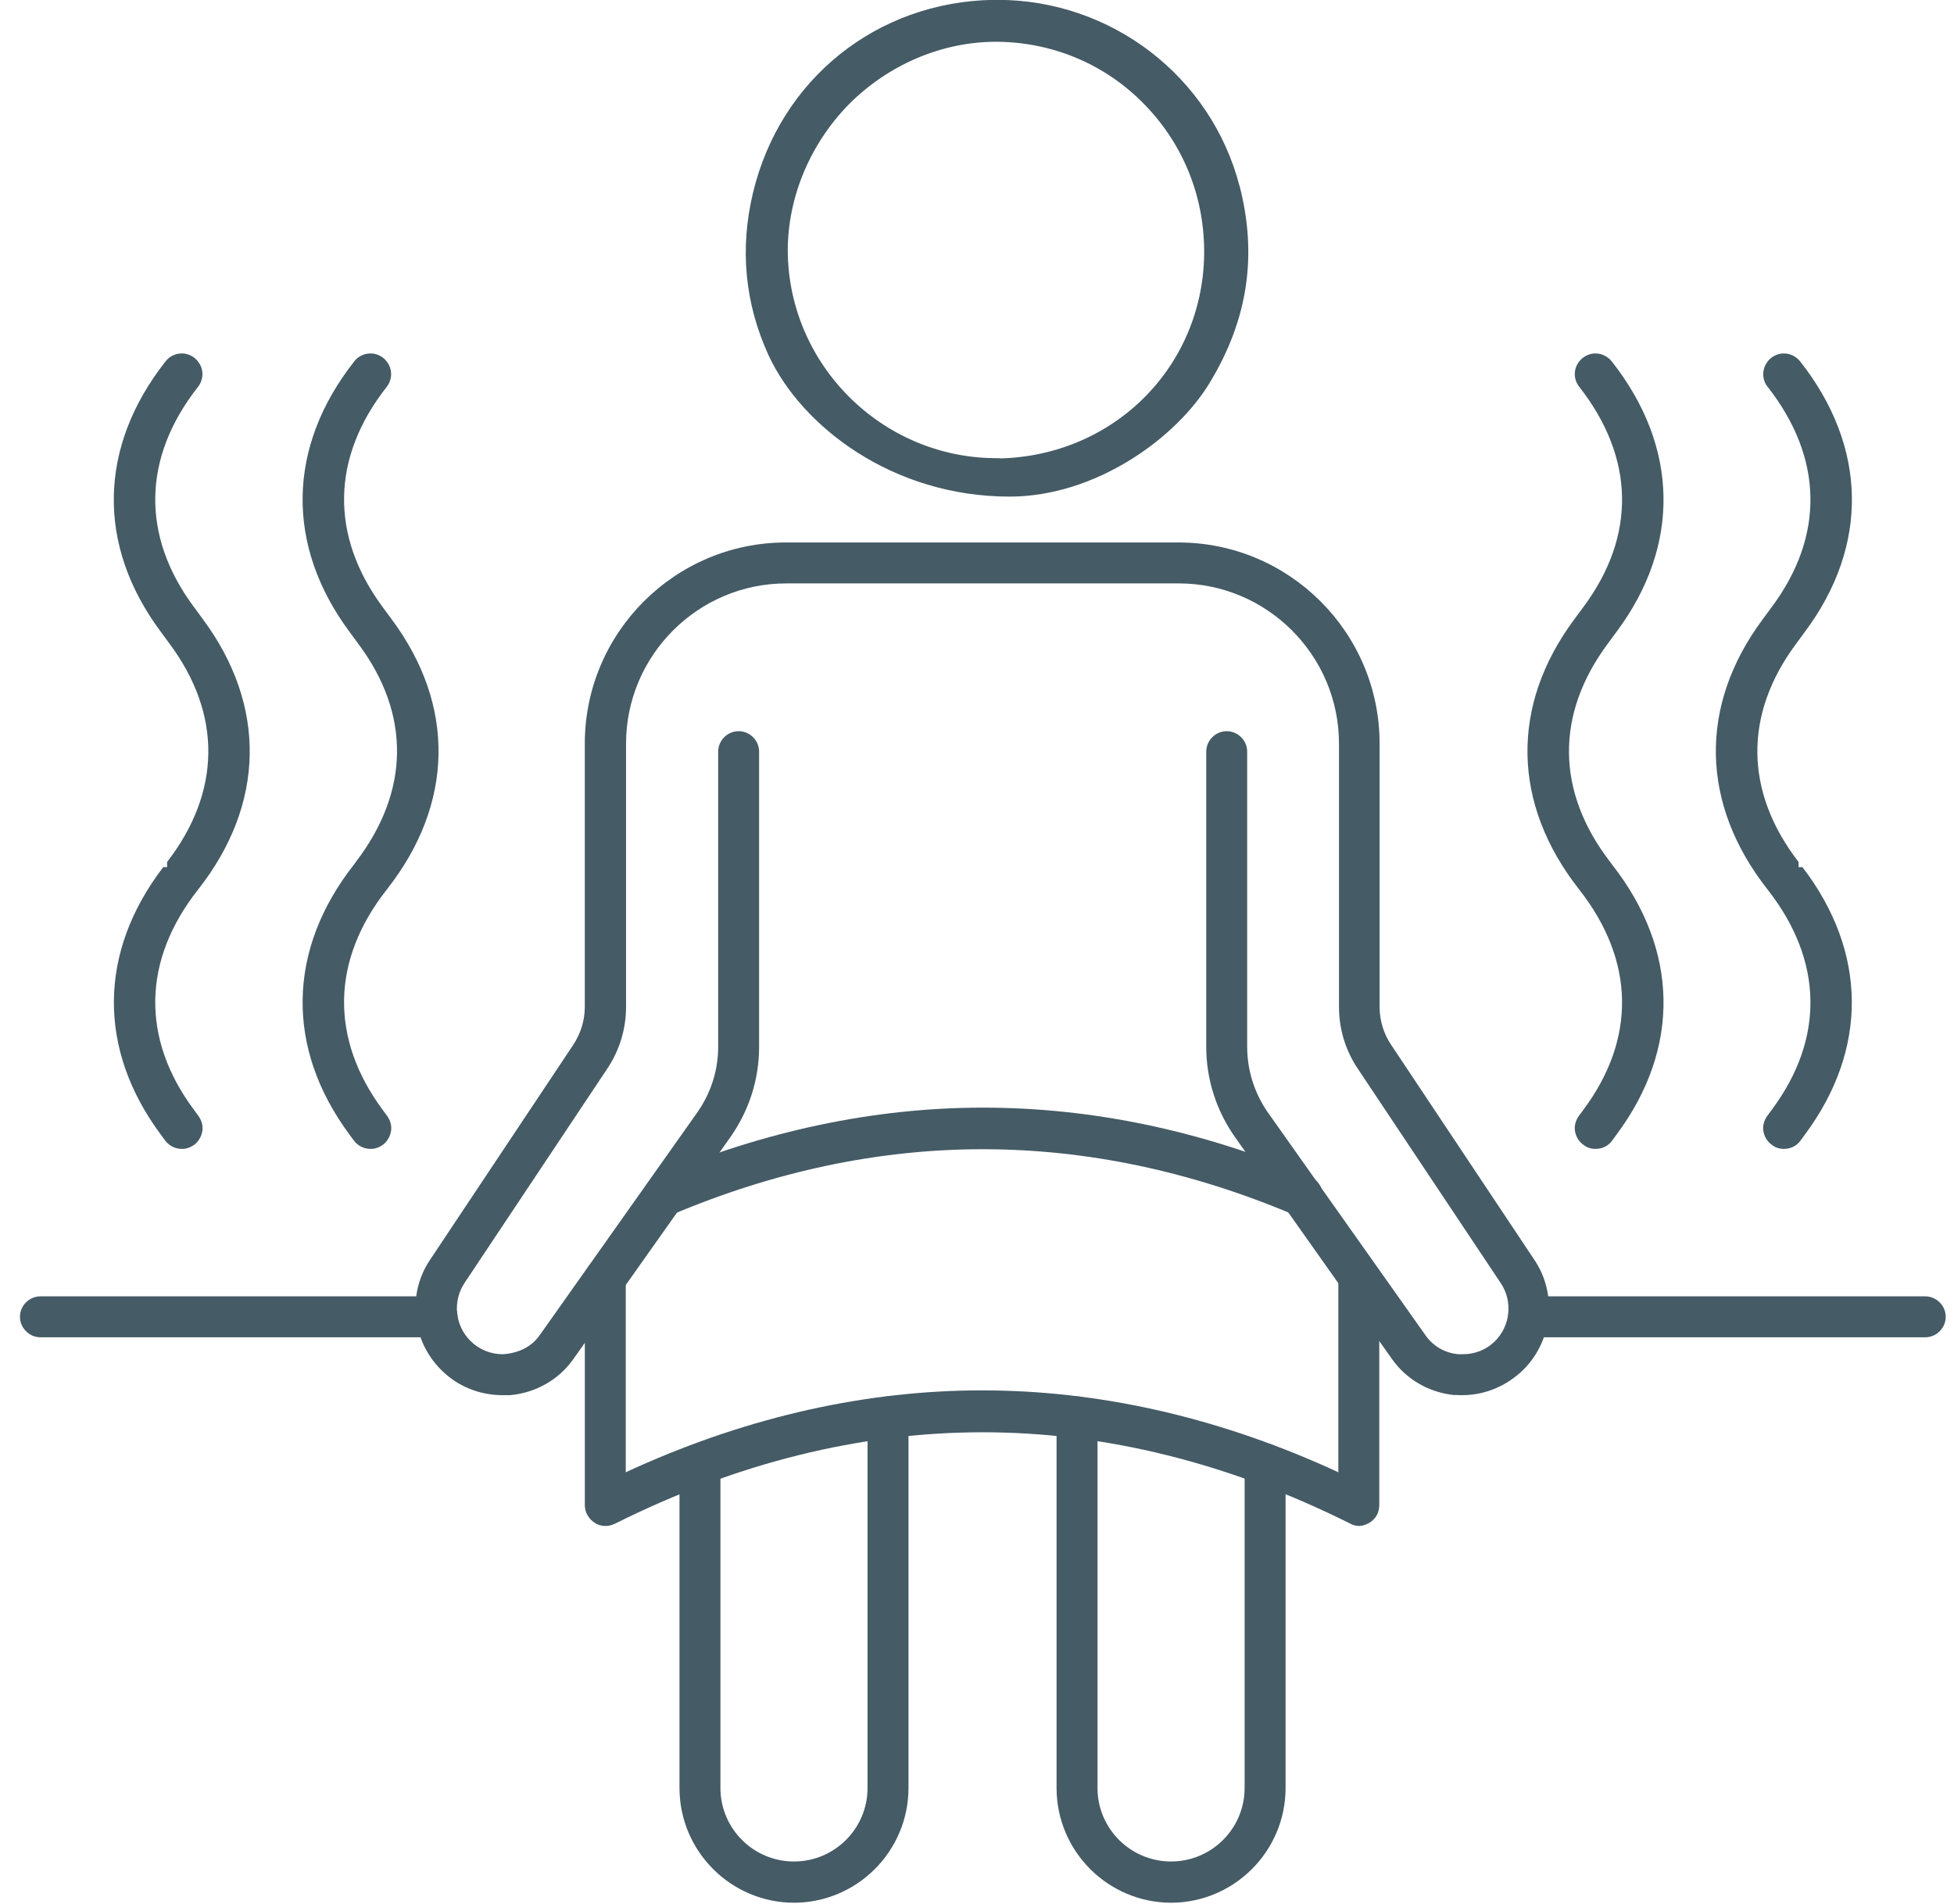
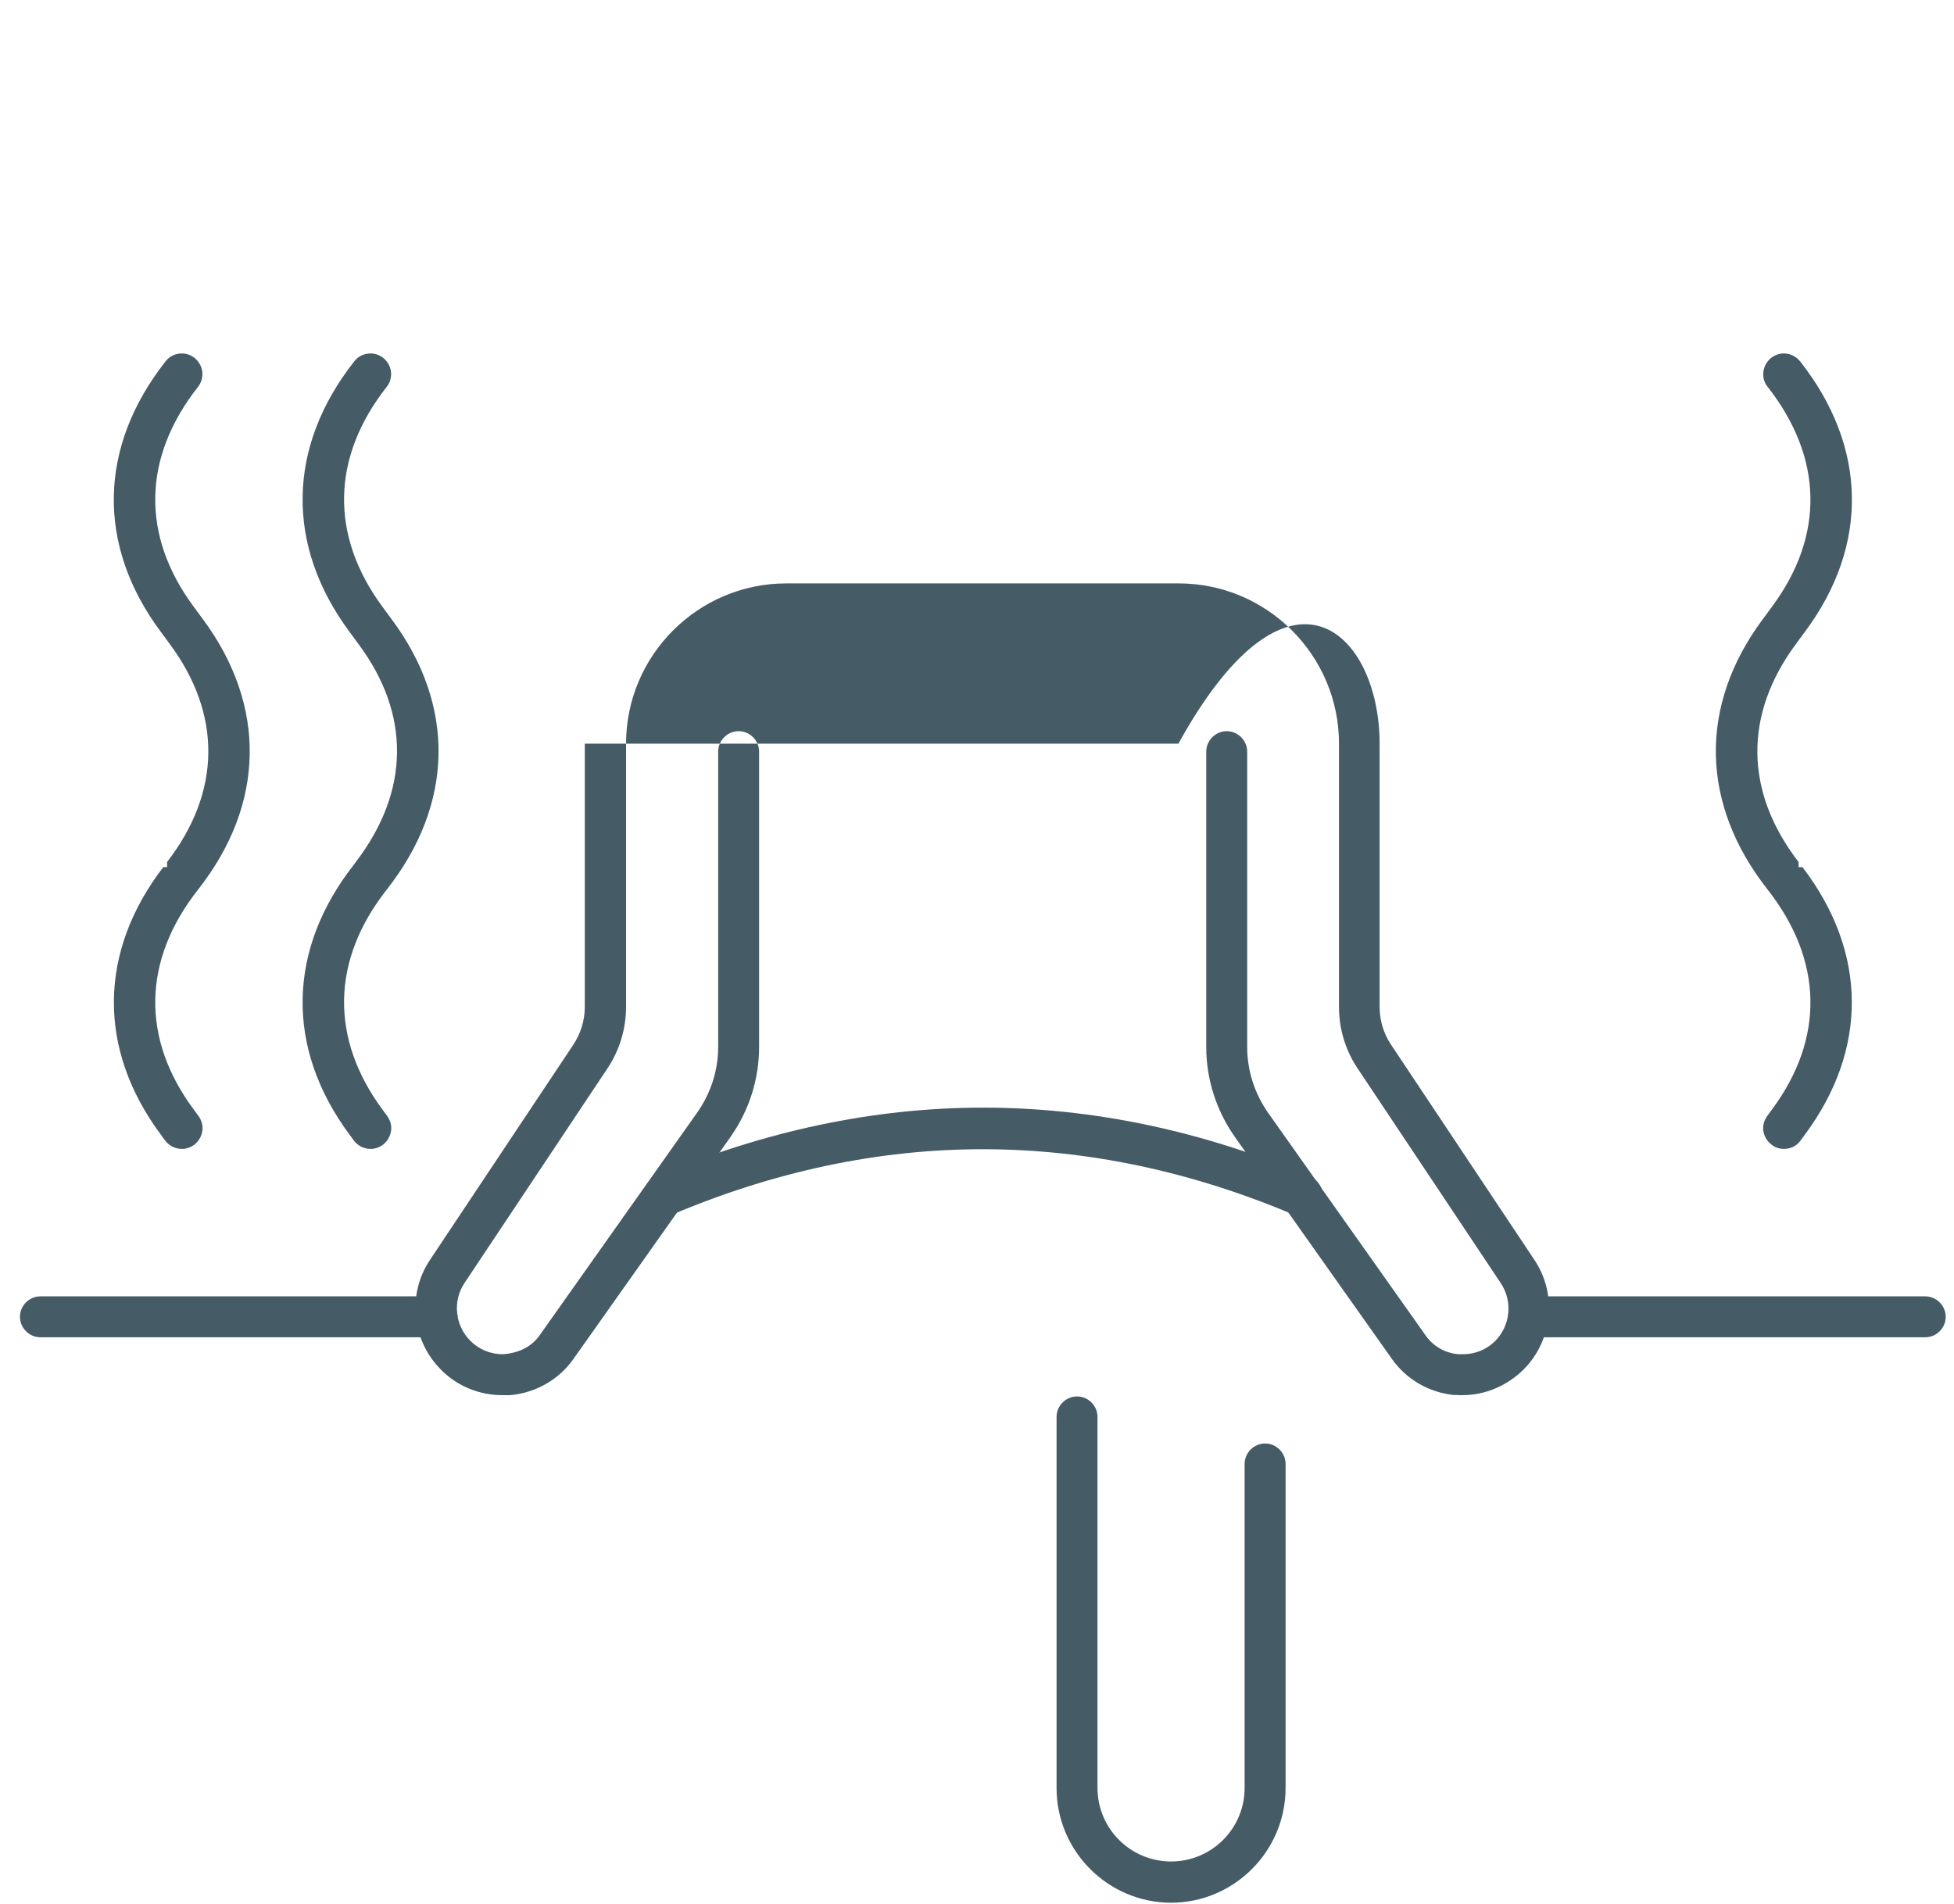
<svg xmlns="http://www.w3.org/2000/svg" width="78" height="76" viewBox="0 0 78 76" fill="none">
  <path d="M1.615 53.381C1.168 53.381 0.797 53.011 0.797 52.564C0.797 52.117 1.168 51.747 1.615 51.747H17.446C17.893 51.747 18.263 52.117 18.263 52.564C18.263 53.011 17.893 53.381 17.446 53.381H1.615Z" fill="#455B66" />
  <path d="M61.021 53.381C60.574 53.381 60.204 53.011 60.204 52.564C60.204 52.117 60.574 51.747 61.021 51.747H76.852C77.299 51.747 77.669 52.117 77.669 52.564C77.669 53.011 77.299 53.381 76.852 53.381H61.021Z" fill="#455B66" />
  <path d="M71.209 45.861C71.03 45.861 70.864 45.81 70.724 45.695C70.545 45.567 70.43 45.376 70.392 45.159C70.354 44.942 70.418 44.725 70.545 44.546L70.724 44.303C72.843 41.456 72.779 38.341 70.558 35.507C67.877 32.098 67.8 28.166 70.366 24.718L70.724 24.233C72.843 21.386 72.779 18.271 70.558 15.437C70.418 15.271 70.366 15.054 70.392 14.837C70.418 14.62 70.532 14.428 70.698 14.288C70.852 14.173 71.018 14.109 71.209 14.109C71.464 14.109 71.694 14.224 71.86 14.428C74.541 17.837 74.618 21.769 72.052 25.216L71.694 25.702C69.6 28.523 69.639 31.613 71.796 34.409V34.613H71.95C74.541 37.996 74.58 41.878 72.052 45.286L71.873 45.529C71.72 45.746 71.477 45.861 71.209 45.861Z" fill="#455B66" />
-   <path d="M63.689 45.861C63.51 45.861 63.344 45.81 63.204 45.695C63.025 45.567 62.91 45.376 62.872 45.159C62.834 44.942 62.898 44.725 63.025 44.546L63.204 44.303C65.323 41.456 65.259 38.341 63.038 35.507C60.357 32.098 60.28 28.166 62.846 24.718L63.204 24.233C65.323 21.386 65.259 18.271 63.038 15.437C62.757 15.079 62.821 14.569 63.178 14.288C63.332 14.173 63.498 14.109 63.689 14.109C63.944 14.109 64.174 14.224 64.34 14.428C67.021 17.837 67.098 21.769 64.532 25.216L64.174 25.702C62.08 28.523 62.119 31.613 64.276 34.409L64.34 34.498C67.021 37.907 67.098 41.839 64.532 45.286L64.353 45.529C64.2 45.746 63.957 45.861 63.689 45.861Z" fill="#455B66" />
  <path d="M7.258 45.861C6.99 45.861 6.747 45.733 6.594 45.529L6.415 45.286C3.887 41.878 3.926 37.996 6.517 34.613H6.67V34.409C8.828 31.613 8.866 28.523 6.773 25.702L6.415 25.216C3.849 21.769 3.926 17.837 6.607 14.428C6.76 14.224 7.002 14.109 7.258 14.109C7.449 14.109 7.615 14.173 7.768 14.288C7.934 14.428 8.049 14.62 8.075 14.837C8.1 15.054 8.037 15.271 7.909 15.437C5.687 18.258 5.624 21.386 7.743 24.233L8.1 24.718C10.654 28.166 10.59 32.098 7.909 35.507C5.687 38.328 5.624 41.456 7.743 44.303L7.922 44.546C8.049 44.725 8.113 44.942 8.075 45.159C8.037 45.376 7.922 45.567 7.756 45.695C7.615 45.797 7.449 45.861 7.271 45.861H7.258Z" fill="#455B66" />
  <path d="M14.79 45.861C14.522 45.861 14.28 45.733 14.126 45.529L13.948 45.286C11.394 41.839 11.458 37.907 14.139 34.498L14.203 34.409C16.361 31.587 16.399 28.51 14.305 25.702L13.948 25.216C11.394 21.769 11.458 17.837 14.139 14.428C14.292 14.224 14.535 14.109 14.79 14.109C14.982 14.109 15.148 14.173 15.301 14.288C15.467 14.428 15.582 14.62 15.607 14.837C15.633 15.054 15.569 15.271 15.441 15.437C13.22 18.258 13.169 21.386 15.275 24.233L15.633 24.718C18.199 28.166 18.122 32.098 15.441 35.507C13.22 38.328 13.169 41.456 15.275 44.303L15.454 44.546C15.582 44.725 15.646 44.942 15.607 45.159C15.569 45.376 15.454 45.567 15.288 45.695C15.148 45.797 14.982 45.861 14.803 45.861H14.79Z" fill="#455B66" />
-   <path d="M31.707 75.953C29.179 75.953 27.124 73.898 27.124 71.37V58.437C27.124 57.99 27.494 57.62 27.941 57.62C28.388 57.62 28.758 57.99 28.758 58.437V71.37C28.758 72.991 30.073 74.306 31.694 74.306C33.316 74.306 34.631 72.991 34.631 71.37V56.56C34.631 56.113 35.001 55.743 35.448 55.743C35.895 55.743 36.265 56.113 36.265 56.56V71.37C36.265 73.898 34.209 75.953 31.682 75.953H31.707Z" fill="#455B66" />
  <path d="M46.76 75.953C44.232 75.953 42.176 73.898 42.176 71.37V56.56C42.176 56.113 42.547 55.743 42.993 55.743C43.44 55.743 43.81 56.113 43.81 56.56V71.37C43.81 72.991 45.126 74.306 46.747 74.306C48.368 74.306 49.683 72.991 49.683 71.37V58.437C49.683 57.99 50.054 57.62 50.501 57.62C50.947 57.62 51.318 57.99 51.318 58.437V71.37C51.318 73.898 49.262 75.953 46.734 75.953H46.76Z" fill="#455B66" />
  <path d="M51.969 48.555C51.854 48.555 51.752 48.529 51.65 48.491C47.551 46.755 43.377 45.874 39.227 45.874C35.078 45.874 30.916 46.755 26.817 48.491C26.715 48.529 26.613 48.555 26.498 48.555C26.166 48.555 25.873 48.363 25.745 48.057C25.655 47.853 25.655 47.623 25.745 47.419C25.822 47.214 25.988 47.061 26.179 46.972C30.494 45.146 34.886 44.214 39.24 44.214C43.593 44.214 47.985 45.133 52.288 46.959C52.492 47.048 52.645 47.202 52.735 47.406C52.824 47.61 52.812 47.827 52.735 48.031C52.607 48.338 52.313 48.529 51.982 48.529L51.969 48.555Z" fill="#455B66" />
-   <path d="M54.279 60.914C54.152 60.914 54.024 60.888 53.909 60.824C49.058 58.399 44.13 57.173 39.227 57.173C34.324 57.173 29.396 58.399 24.545 60.824C24.43 60.876 24.302 60.914 24.174 60.914C24.021 60.914 23.868 60.875 23.74 60.786C23.498 60.633 23.345 60.365 23.345 60.084V51.019C23.345 50.572 23.715 50.202 24.162 50.202C24.608 50.202 24.979 50.572 24.979 51.019V58.769L25.4 58.577C29.958 56.535 34.605 55.5 39.201 55.5C43.798 55.5 48.445 56.535 53.003 58.577L53.424 58.769V51.032C53.424 50.585 53.794 50.215 54.241 50.215C54.688 50.215 55.058 50.585 55.058 51.032V60.084C55.058 60.377 54.918 60.633 54.663 60.786C54.535 60.863 54.382 60.914 54.228 60.914H54.279Z" fill="#455B66" />
-   <path d="M58.097 55.692C57.075 55.602 56.144 55.079 55.556 54.236L49.288 45.376C48.547 44.316 48.151 43.078 48.151 41.788V30.004C48.151 29.557 48.521 29.187 48.968 29.187C49.415 29.187 49.785 29.557 49.785 30.004V41.788C49.785 42.733 50.079 43.652 50.628 44.431L56.897 53.292C57.203 53.738 57.688 54.019 58.237 54.058H58.391C58.876 54.058 59.335 53.879 59.68 53.534C60.293 52.921 60.395 51.951 59.91 51.223L54.19 42.644C53.705 41.916 53.45 41.073 53.45 40.192V29.685C53.45 26.161 50.577 23.288 47.053 23.288H31.388C27.864 23.288 24.991 26.161 24.991 29.685V40.192C24.991 41.06 24.736 41.916 24.251 42.644L18.544 51.211C18.059 51.938 18.161 52.909 18.774 53.521C19.118 53.866 19.578 54.058 20.076 54.058C20.765 54.007 21.251 53.726 21.557 53.279L27.826 44.418C28.375 43.639 28.668 42.733 28.668 41.788V30.004C28.668 29.557 29.039 29.187 29.485 29.187C29.932 29.187 30.302 29.557 30.302 30.004V41.788C30.302 43.078 29.907 44.316 29.166 45.376L22.898 54.236C22.31 55.079 21.378 55.602 20.357 55.692C20.267 55.692 20.165 55.692 20.063 55.692C19.131 55.692 18.25 55.334 17.599 54.67C16.437 53.509 16.246 51.657 17.165 50.291L22.872 41.724C23.178 41.265 23.344 40.741 23.344 40.192V29.685C23.344 25.255 26.945 21.654 31.375 21.654H47.04C51.471 21.654 55.071 25.255 55.071 29.685V40.192C55.071 40.741 55.237 41.278 55.543 41.724L61.25 50.291C62.17 51.657 61.978 53.509 60.816 54.67C60.152 55.322 59.284 55.692 58.365 55.692C58.263 55.692 58.173 55.692 58.071 55.679L58.097 55.692Z" fill="#455B66" />
-   <path d="M49.236 7.483C48.126 3.218 44.244 0.244 39.814 0.244H39.661C35.116 0.32 31.362 3.333 30.302 7.751C29.779 9.934 29.983 12.053 30.903 14.071C32.179 16.828 35.729 19.573 40.299 19.573C43.632 19.573 46.785 17.301 48.087 15.13C49.568 12.679 49.939 10.177 49.236 7.47V7.483ZM39.687 18.539C35.026 18.488 31.222 14.671 31.196 10.011C31.196 7.802 32.115 5.606 33.724 3.972C35.346 2.35 37.542 1.418 39.75 1.418H39.878C42.163 1.457 44.308 2.376 45.891 4.023C47.5 5.683 48.355 7.878 48.317 10.202C48.228 14.875 44.487 18.552 39.687 18.552V18.539Z" fill="#455B66" stroke="#455B66" stroke-width="0.5" />
+   <path d="M58.097 55.692C57.075 55.602 56.144 55.079 55.556 54.236L49.288 45.376C48.547 44.316 48.151 43.078 48.151 41.788V30.004C48.151 29.557 48.521 29.187 48.968 29.187C49.415 29.187 49.785 29.557 49.785 30.004V41.788C49.785 42.733 50.079 43.652 50.628 44.431L56.897 53.292C57.203 53.738 57.688 54.019 58.237 54.058H58.391C58.876 54.058 59.335 53.879 59.68 53.534C60.293 52.921 60.395 51.951 59.91 51.223L54.19 42.644C53.705 41.916 53.45 41.073 53.45 40.192V29.685C53.45 26.161 50.577 23.288 47.053 23.288H31.388C27.864 23.288 24.991 26.161 24.991 29.685V40.192C24.991 41.06 24.736 41.916 24.251 42.644L18.544 51.211C18.059 51.938 18.161 52.909 18.774 53.521C19.118 53.866 19.578 54.058 20.076 54.058C20.765 54.007 21.251 53.726 21.557 53.279L27.826 44.418C28.375 43.639 28.668 42.733 28.668 41.788V30.004C28.668 29.557 29.039 29.187 29.485 29.187C29.932 29.187 30.302 29.557 30.302 30.004V41.788C30.302 43.078 29.907 44.316 29.166 45.376L22.898 54.236C22.31 55.079 21.378 55.602 20.357 55.692C20.267 55.692 20.165 55.692 20.063 55.692C19.131 55.692 18.25 55.334 17.599 54.67C16.437 53.509 16.246 51.657 17.165 50.291L22.872 41.724C23.178 41.265 23.344 40.741 23.344 40.192V29.685H47.04C51.471 21.654 55.071 25.255 55.071 29.685V40.192C55.071 40.741 55.237 41.278 55.543 41.724L61.25 50.291C62.17 51.657 61.978 53.509 60.816 54.67C60.152 55.322 59.284 55.692 58.365 55.692C58.263 55.692 58.173 55.692 58.071 55.679L58.097 55.692Z" fill="#455B66" />
</svg>